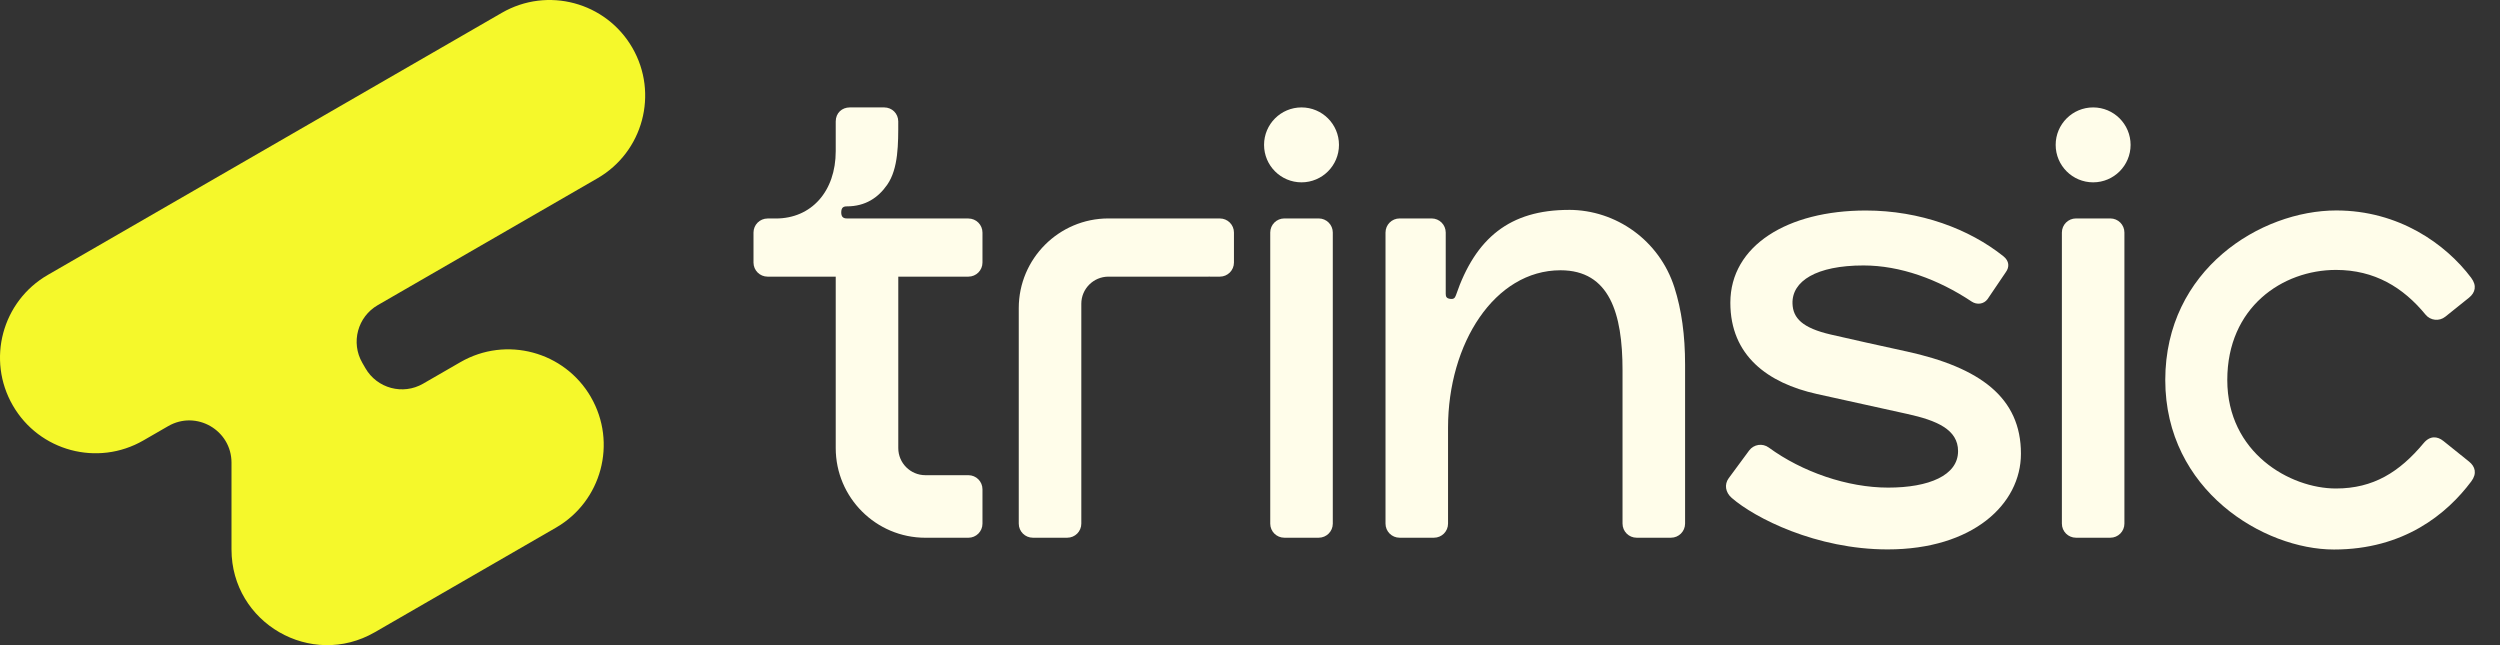
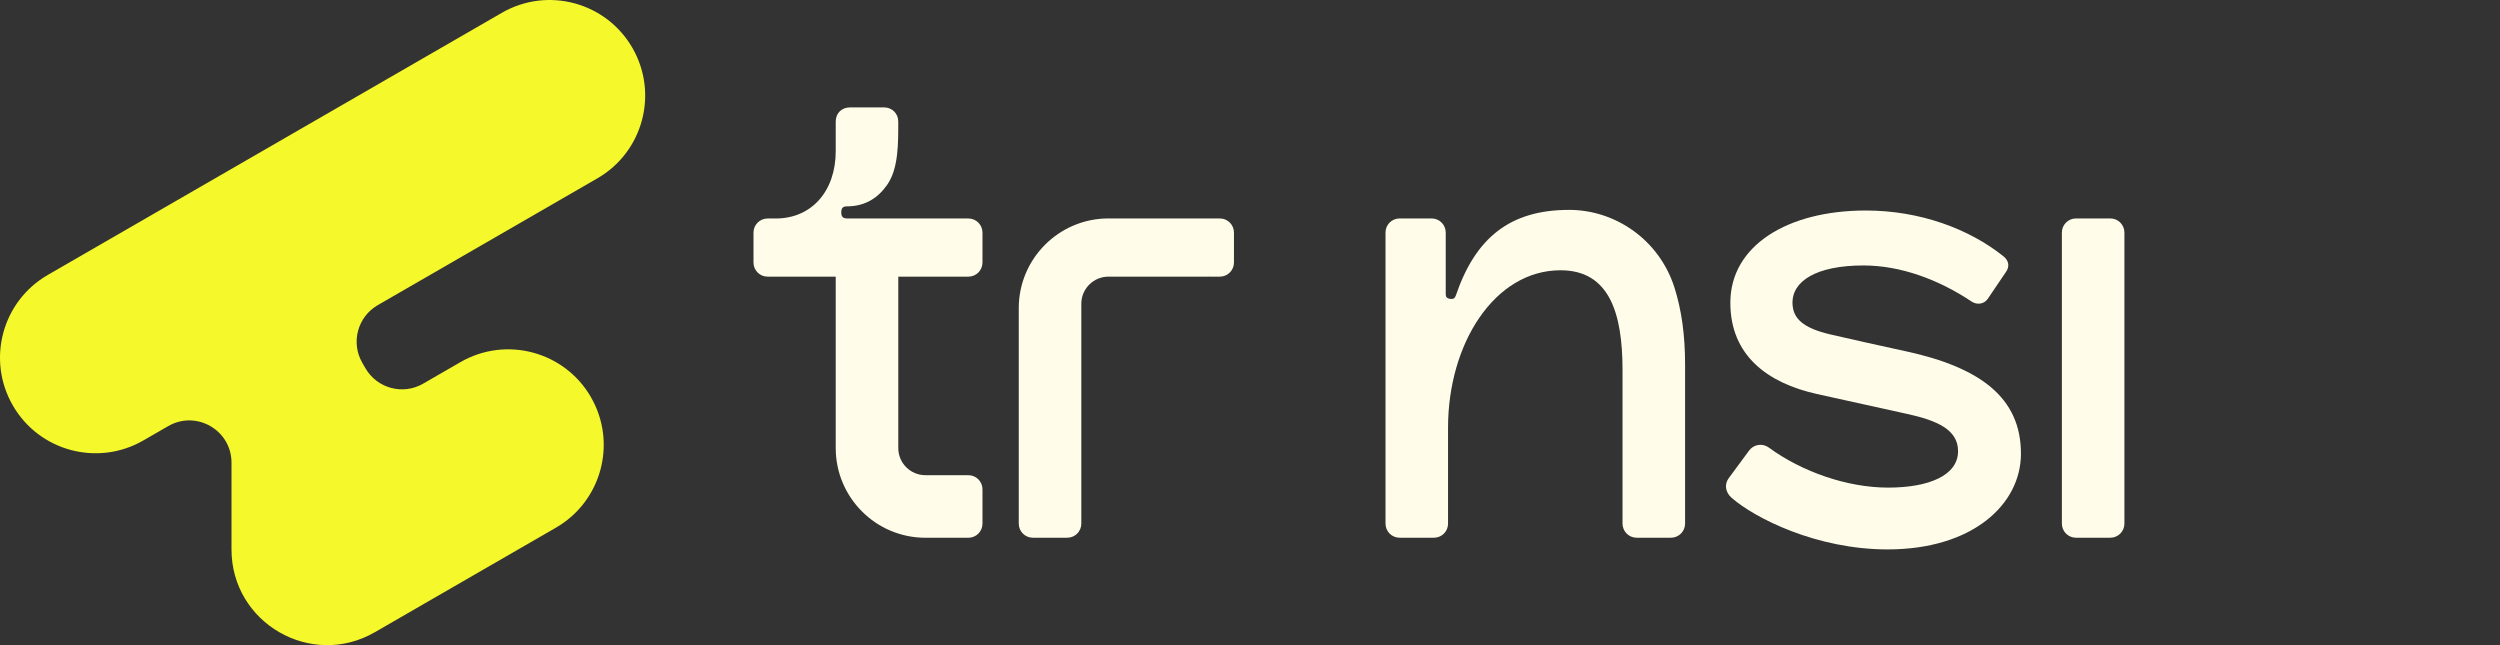
<svg xmlns="http://www.w3.org/2000/svg" width="93" height="24" viewBox="0 0 93 24" fill="none">
  <rect x="0" y="0" width="93" height="24" fill="#333333" stroke="none" />
  <path d="M58.365 7.808C56.166 7.808 54.887 8.854 54.161 10.982C54.122 11.092 54.072 11.139 53.935 11.116C53.814 11.097 53.781 11.039 53.781 10.933V8.65C53.781 8.361 53.546 8.126 53.257 8.126H52.681C52.681 8.126 52.675 8.126 52.672 8.126C52.669 8.126 52.667 8.126 52.663 8.126H52.065C51.776 8.126 51.541 8.361 51.541 8.65V19.48C51.541 19.769 51.776 20.003 52.065 20.003H53.343C53.633 20.003 53.867 19.769 53.867 19.48V15.909C53.867 12.775 55.602 10.054 58.051 10.054C59.875 10.054 60.358 11.659 60.358 13.766V19.126C60.358 19.126 60.358 19.13 60.358 19.131V19.479C60.358 19.768 60.593 20.003 60.882 20.003H62.161C62.45 20.003 62.685 19.768 62.685 19.479V13.561C62.685 12.468 62.555 11.529 62.288 10.692C61.728 8.94 60.115 7.807 58.363 7.807L58.365 7.808Z" fill="#FFFDEA" />
-   <path d="M48.416 6.783C49.186 6.783 49.81 6.159 49.81 5.389C49.81 4.62 49.186 3.996 48.416 3.996C47.647 3.996 47.023 4.62 47.023 5.389C47.023 6.159 47.647 6.783 48.416 6.783Z" fill="#FFFDEA" />
-   <path d="M77.865 6.783C78.634 6.783 79.258 6.159 79.258 5.389C79.258 4.62 78.634 3.996 77.865 3.996C77.095 3.996 76.471 4.62 76.471 5.389C76.471 6.159 77.095 6.783 77.865 6.783Z" fill="#FFFDEA" />
  <path d="M70.916 13.072C69.819 12.832 68.971 12.645 68.11 12.446C67.044 12.2 66.699 11.832 66.681 11.296C66.653 10.459 67.566 9.875 69.322 9.875C70.683 9.875 72.096 10.385 73.347 11.219C73.541 11.348 73.799 11.316 73.936 11.129L74.617 10.123C74.755 9.935 74.747 9.709 74.528 9.534C73.259 8.519 71.432 7.831 69.407 7.831C66.5 7.831 64.369 9.134 64.369 11.262C64.369 13.23 65.76 14.249 67.586 14.656C68.616 14.885 70.427 15.284 70.942 15.397C72.055 15.64 72.84 15.981 72.84 16.782C72.84 17.685 71.757 18.139 70.24 18.139C68.724 18.139 67.042 17.557 65.799 16.649C65.566 16.478 65.239 16.527 65.067 16.76L64.308 17.789C64.137 18.022 64.186 18.319 64.419 18.521C65.279 19.27 67.566 20.438 70.221 20.438C73.379 20.438 75.179 18.763 75.179 16.876C75.179 14.786 73.656 13.67 70.915 13.071L70.916 13.072Z" fill="#FFFDEA" />
  <path d="M36.024 8.128L31.5 8.126C31.357 8.126 31.294 8.053 31.294 7.902C31.294 7.718 31.379 7.677 31.5 7.677C32.194 7.677 32.668 7.355 33.004 6.873C33.427 6.267 33.415 5.329 33.415 4.52C33.415 4.22 33.181 3.996 32.891 3.996H31.613C31.323 3.996 31.089 4.201 31.089 4.52V5.62C31.089 7.123 30.181 8.128 28.862 8.128H28.554C28.265 8.128 28.03 8.363 28.03 8.652V9.768C28.03 10.057 28.265 10.291 28.554 10.291H31.089V16.669C31.089 18.508 32.585 20.004 34.424 20.004H36.024C36.314 20.004 36.548 19.77 36.548 19.48V18.201C36.548 17.912 36.314 17.677 36.024 17.677H34.424C33.868 17.677 33.416 17.225 33.416 16.669V10.291H36.024C36.314 10.291 36.548 10.057 36.548 9.768V8.652C36.548 8.363 36.314 8.128 36.024 8.128V8.128Z" fill="#FFFDEA" />
  <path d="M45.379 8.126H45.008V8.127C44.989 8.127 44.968 8.126 44.947 8.126H41.233C39.395 8.126 37.898 9.622 37.898 11.461V19.48C37.898 19.769 38.133 20.003 38.422 20.003H39.702C39.991 20.003 40.225 19.769 40.225 19.48V11.299C40.225 10.743 40.678 10.291 41.234 10.291H44.948C44.969 10.291 44.989 10.291 45.009 10.289V10.291H45.379C45.669 10.291 45.903 10.056 45.903 9.767V8.651C45.903 8.361 45.669 8.127 45.379 8.127L45.379 8.126Z" fill="#FFFDEA" />
-   <path d="M49.056 8.126H47.777C47.487 8.126 47.253 8.361 47.253 8.65V19.48C47.253 19.769 47.487 20.003 47.777 20.003H49.056C49.345 20.003 49.58 19.769 49.58 19.48V8.65C49.58 8.361 49.345 8.126 49.056 8.126Z" fill="#FFFDEA" />
  <path d="M78.505 8.126H77.226C76.937 8.126 76.702 8.361 76.702 8.65V19.48C76.702 19.769 76.937 20.003 77.226 20.003H78.505C78.794 20.003 79.028 19.769 79.028 19.48V8.65C79.028 8.361 78.794 8.126 78.505 8.126Z" fill="#FFFDEA" />
-   <path d="M91.851 17.173L90.895 16.405C90.67 16.224 90.397 16.2 90.159 16.485C89.26 17.563 88.287 18.172 86.897 18.172C85.188 18.172 82.855 16.843 82.855 14.136C82.855 11.429 84.91 10.041 86.898 10.041C88.331 10.041 89.396 10.688 90.23 11.704C90.413 11.928 90.743 11.962 90.967 11.78L91.852 11.07C92.076 10.887 92.15 10.63 91.927 10.333C90.979 9.073 89.234 7.829 86.909 7.829C84.103 7.829 80.548 10.025 80.548 14.136C80.548 18.246 84.218 20.442 86.823 20.442C89.428 20.442 91.028 19.115 91.931 17.909C92.153 17.614 92.076 17.354 91.851 17.173Z" fill="#FFFDEA" />
  <path d="M21.983 14.773C21.001 13.073 18.827 12.49 17.127 13.472L15.739 14.273C14.988 14.707 14.027 14.449 13.594 13.698L13.478 13.497C13.044 12.746 13.301 11.785 14.053 11.351L22.223 6.634C23.923 5.653 24.506 3.479 23.524 1.778C22.542 0.078 20.368 -0.505 18.668 0.477L1.778 10.227C0.077 11.209 -0.505 13.383 0.477 15.083C1.458 16.784 3.633 17.366 5.333 16.385L6.256 15.852C7.304 15.247 8.612 16.003 8.612 17.212V20.44C8.612 23.176 11.575 24.887 13.945 23.518L20.681 19.629C22.381 18.648 22.964 16.473 21.982 14.773H21.983Z" fill="#F5F82B" />
</svg>